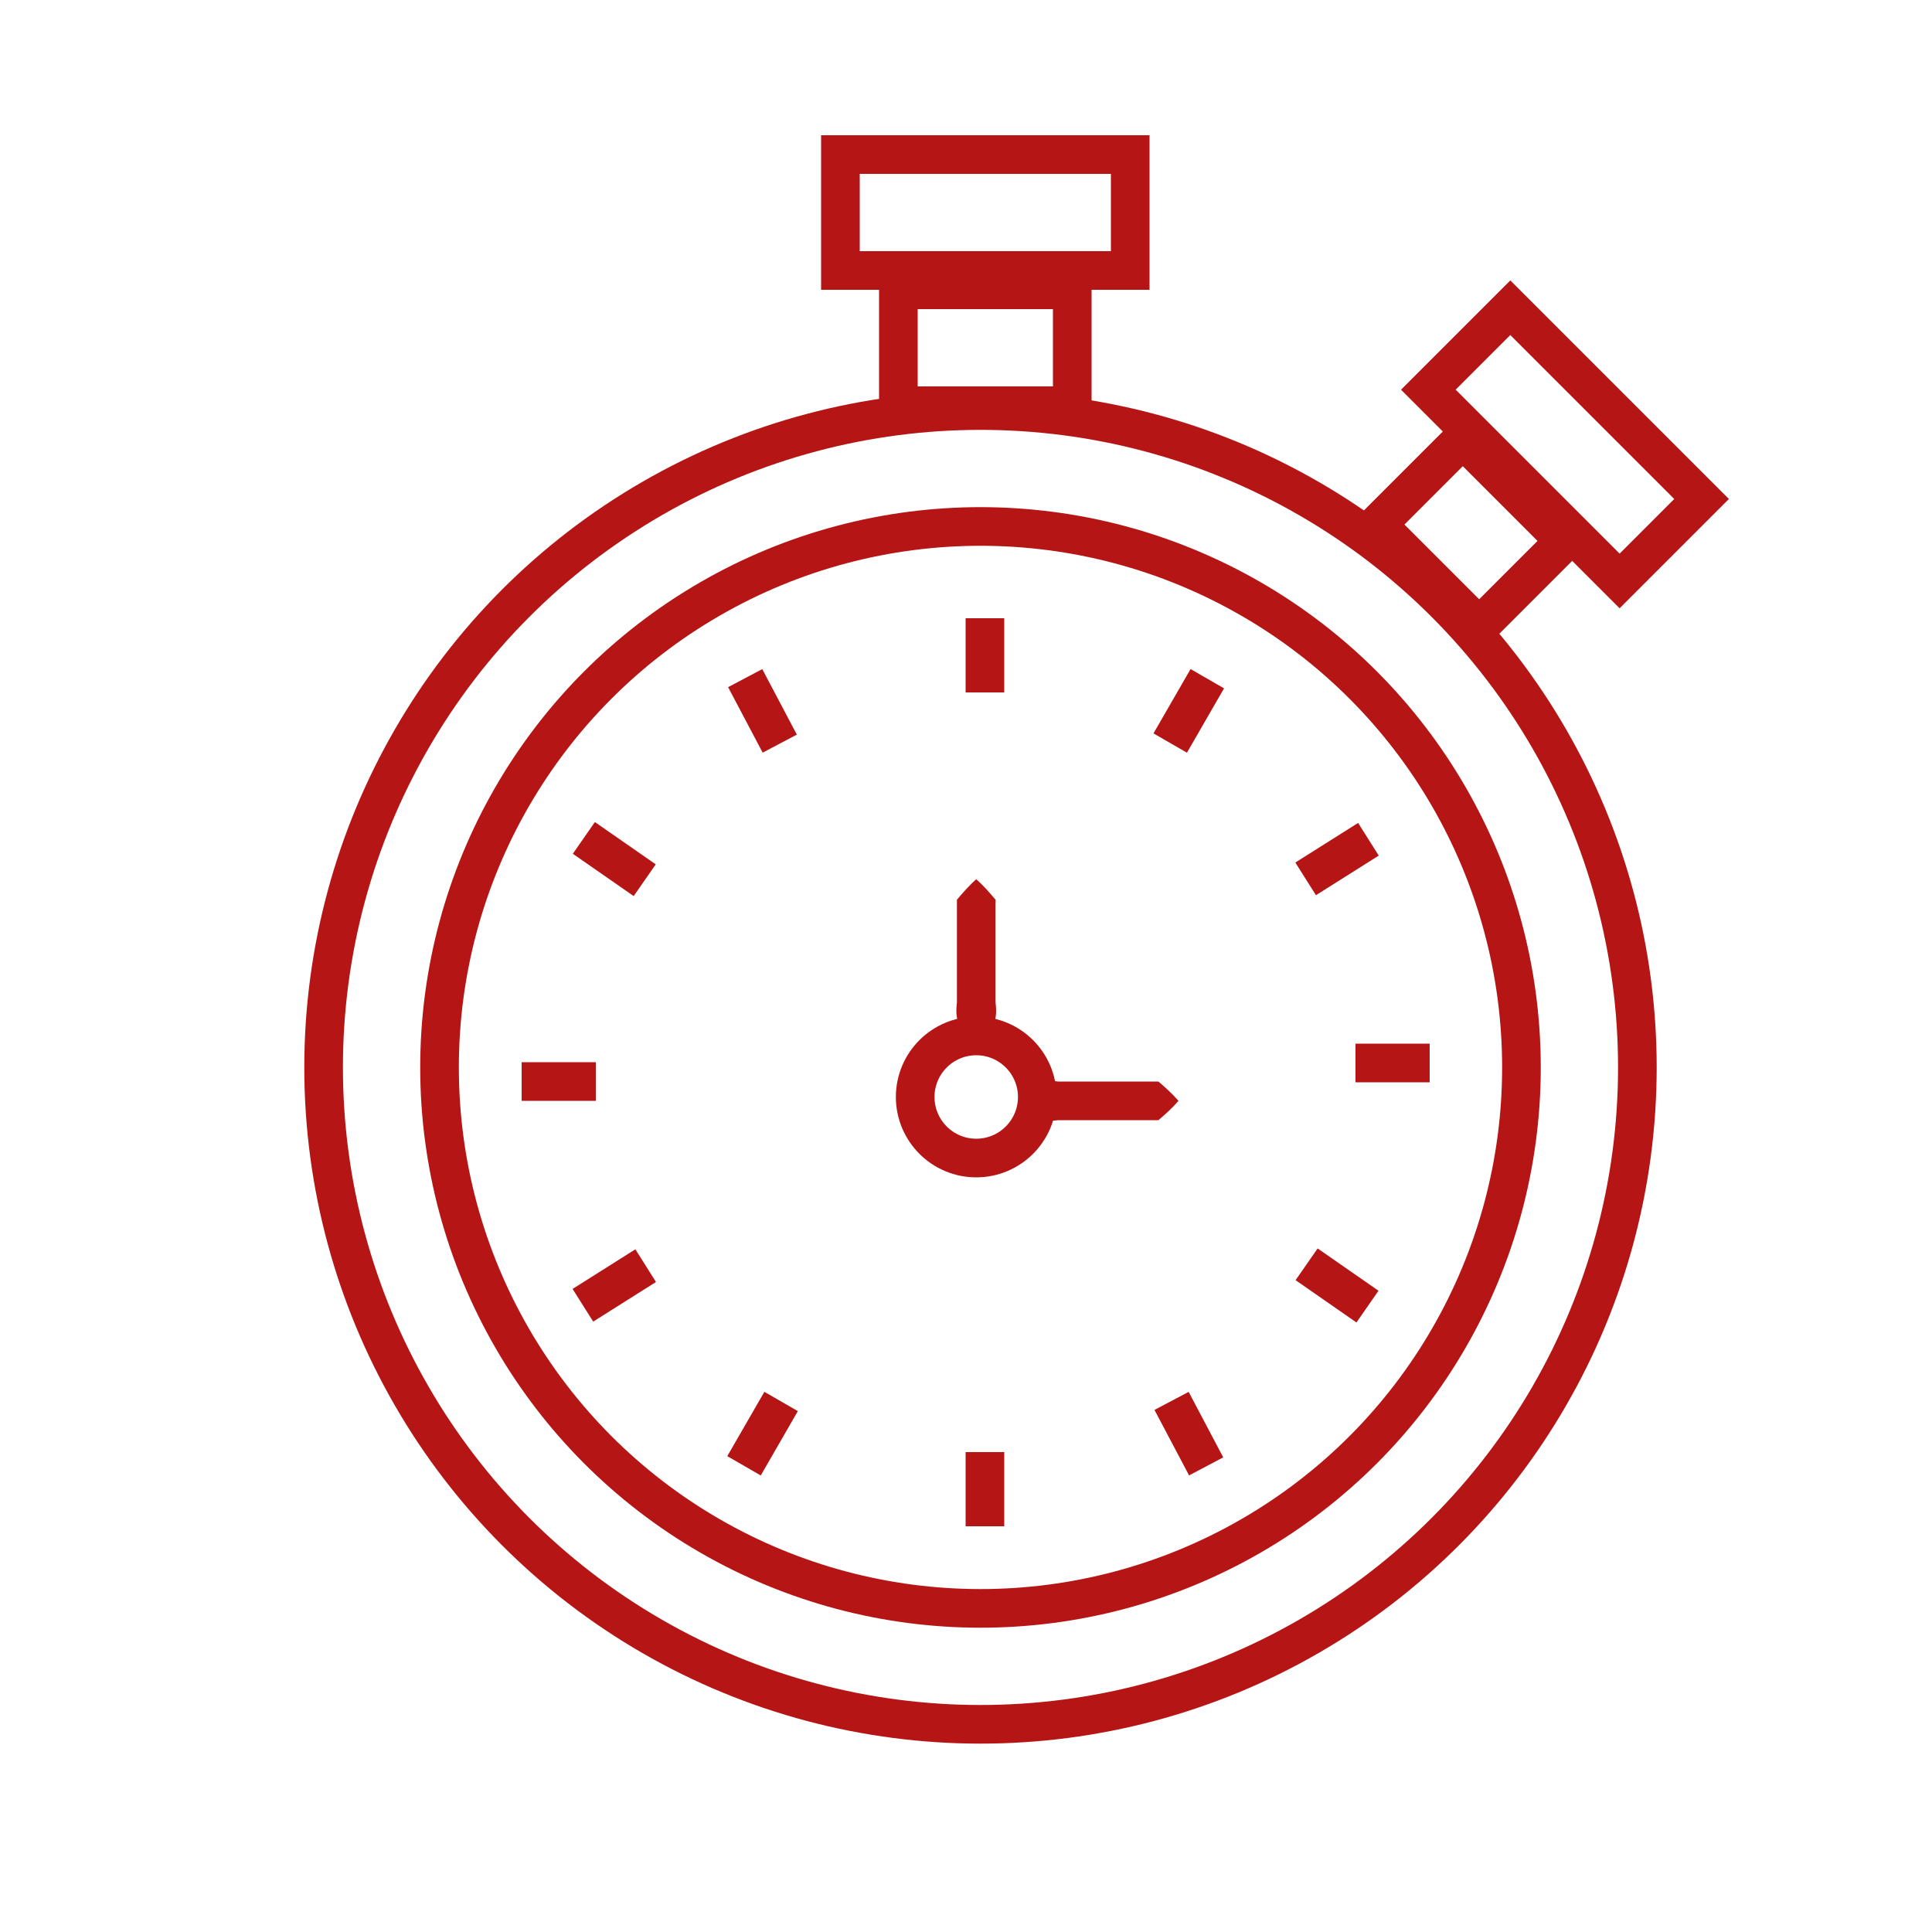
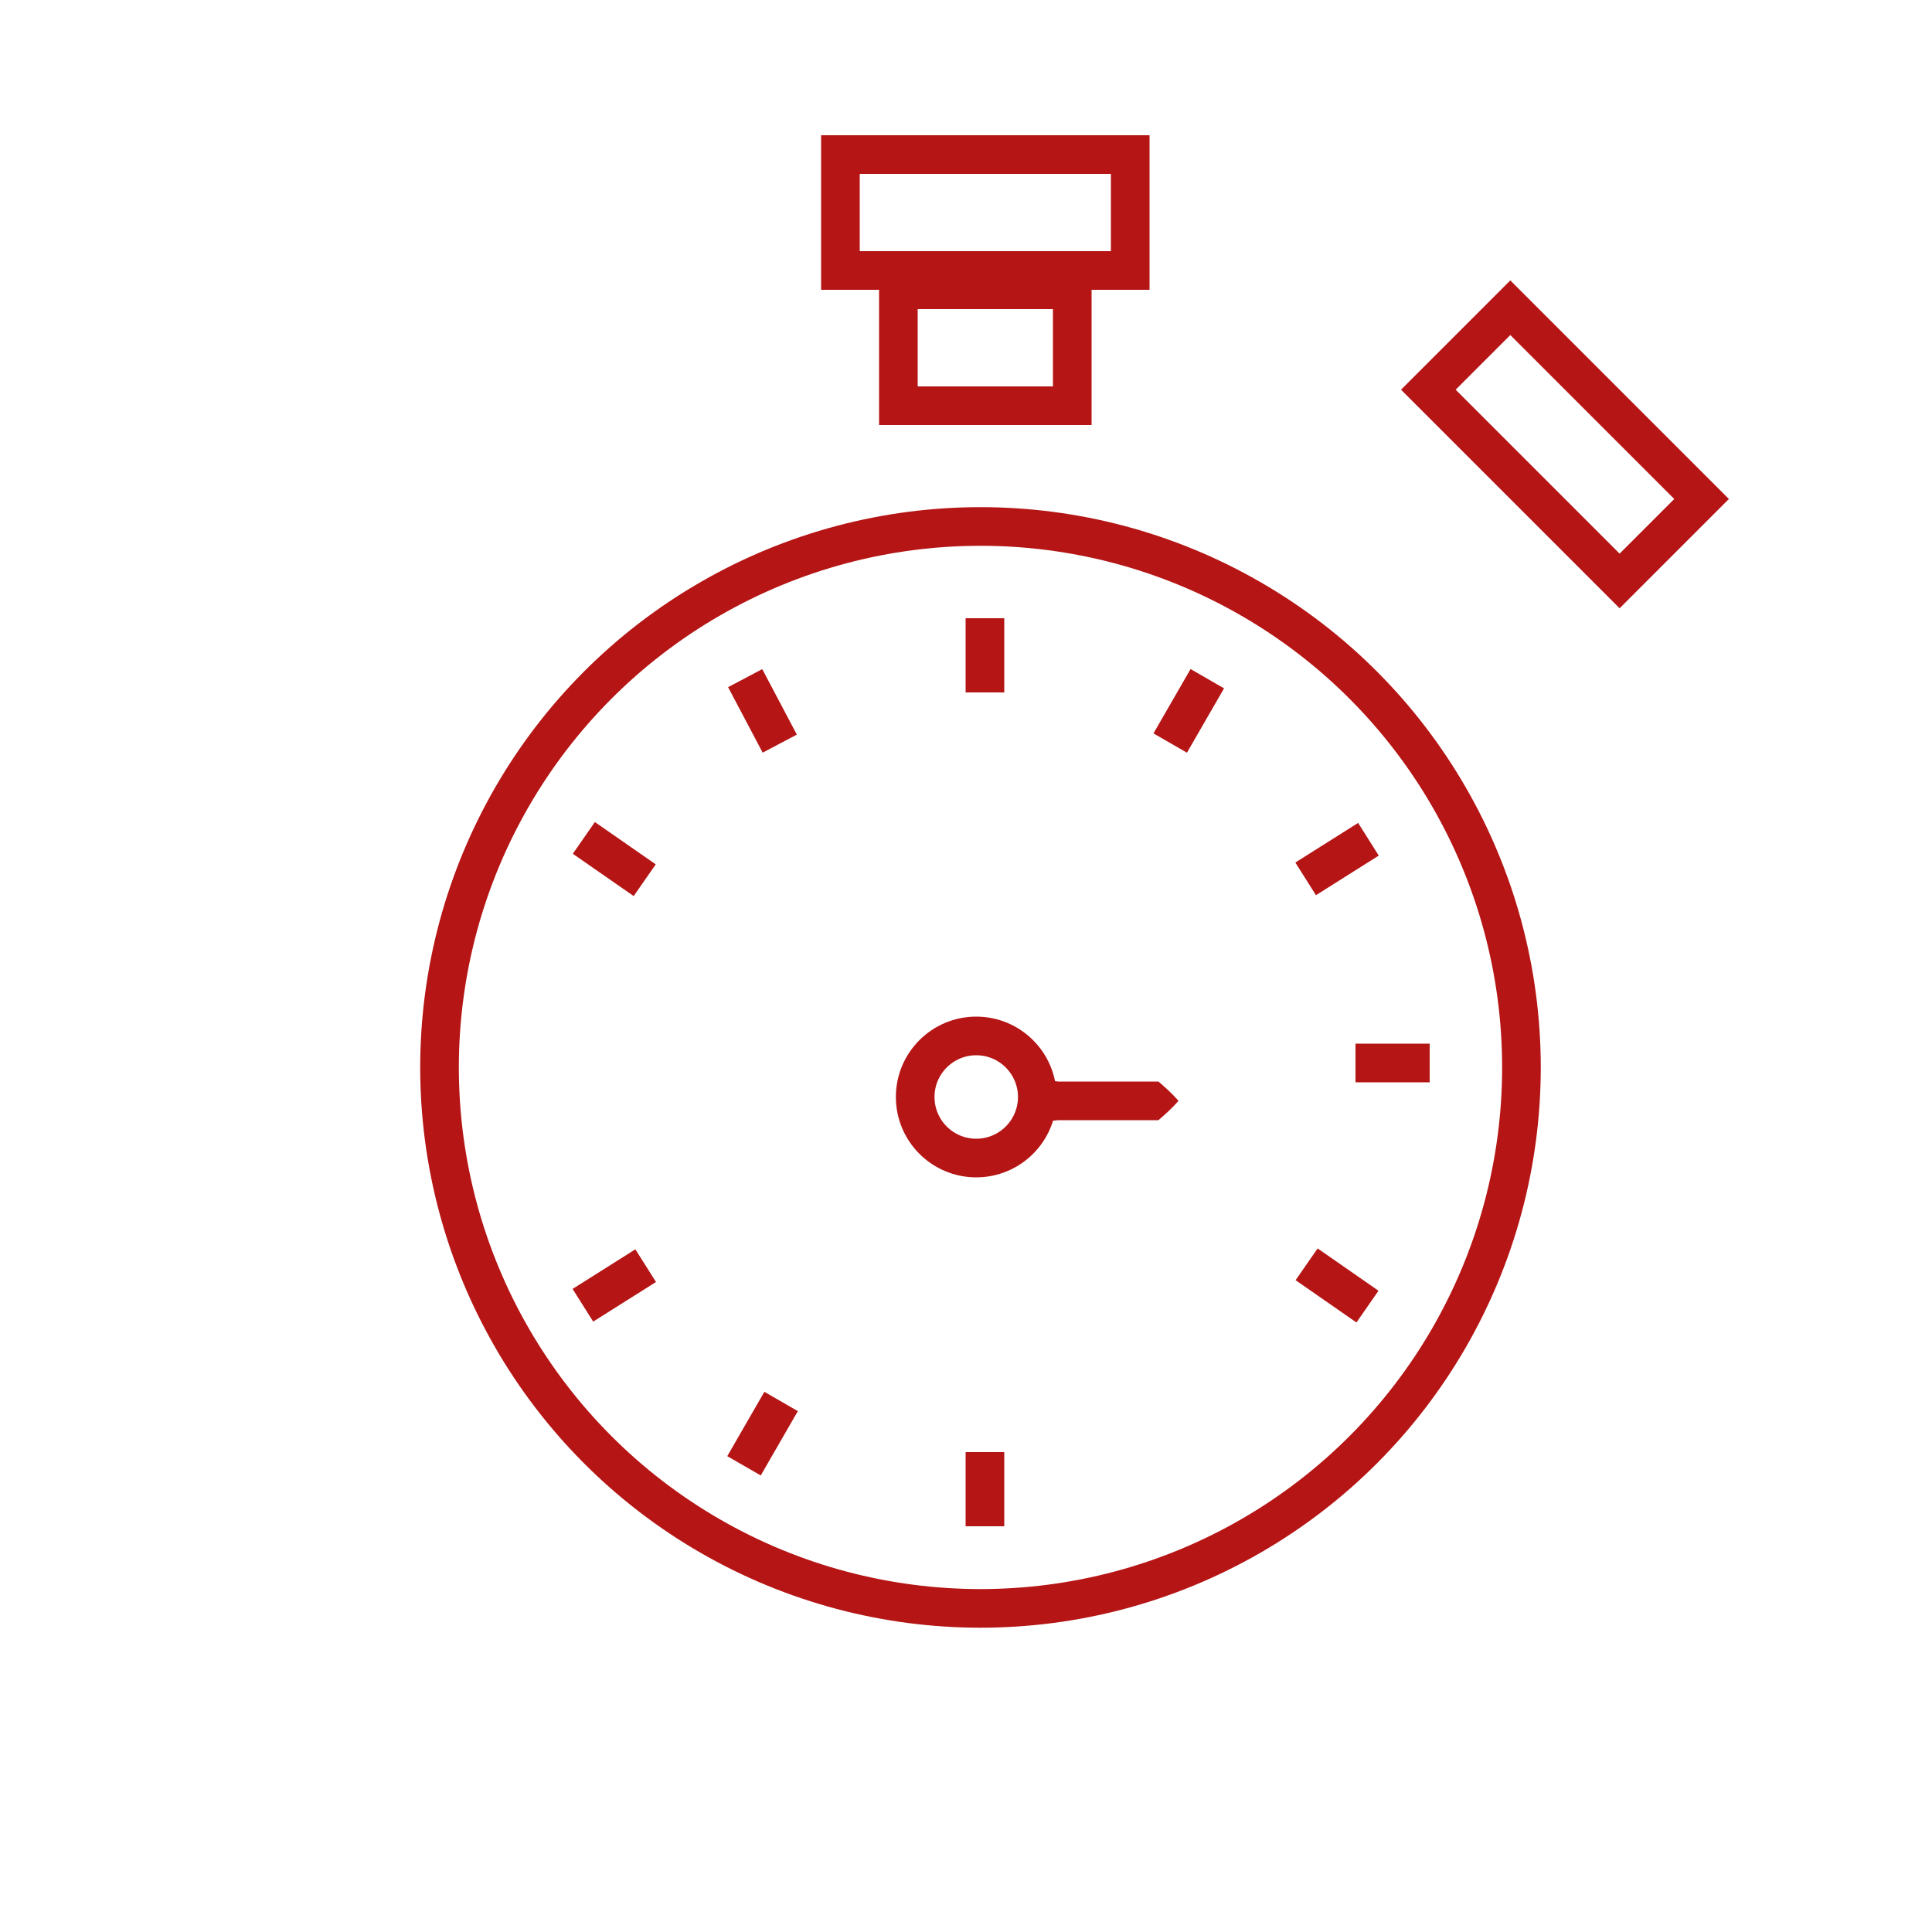
<svg xmlns="http://www.w3.org/2000/svg" id="Layer_1" data-name="Layer 1" viewBox="0 0 100 100">
  <defs>
    <style> .cls-1 { fill: none; stroke: #b51515; stroke-miterlimit: 10; stroke-width: 2px; } .cls-2 { fill: #b51515; } </style>
  </defs>
  <g id="_Секундомер" data-name="Секундомер">
-     <circle class="cls-1" cx="50.75" cy="55.25" r="34" />
    <g>
      <rect class="cls-1" x="46.5" y="15" width="9" height="6" />
      <rect class="cls-1" x="43.5" y="8" width="15" height="6" />
    </g>
    <g>
      <rect class="cls-1" x="74" y="20" width="14" height="6" transform="translate(39.99 -50.54) rotate(45)" />
-       <rect class="cls-1" x="72.4" y="24.44" width="7.47" height="6.27" transform="translate(41.8 -45.76) rotate(45)" />
    </g>
    <circle class="cls-1" cx="50.75" cy="55.25" r="28" />
    <g>
      <circle class="cls-1" cx="50.53" cy="56.78" r="3.16" />
-       <path class="cls-2" d="M50.53,54.02c-.82-.68-1.13-1.09-1-2.13,0,0,0-2.13,0-2.13,0-.7,0-2.52,0-3.19,.3-.35,.6-.71,1-1.06,.4,.35,.7,.71,1,1.06,0,.67,0,2.5,0,3.19,0,0,0,2.13,0,2.13,.13,1.06-.17,1.43-1,2.13h0Z" />
      <path class="cls-2" d="M52.71,56.98c.66-.81,1.05-1.13,2.07-1,0,0,2.07,0,2.07,0,.68,0,2.45,0,3.11,0,.35,.3,.69,.6,1.04,1-.35,.4-.69,.7-1.04,1-.65,0-2.43,0-3.11,0,0,0-2.07,0-2.07,0-1.04,.13-1.4-.18-2.07-1h0Z" />
    </g>
    <g>
      <line class="cls-1" x1="50.98" y1="35.84" x2="50.98" y2="32" />
      <line class="cls-1" x1="60.57" y1="38.46" x2="62.49" y2="35.13" />
      <line class="cls-1" x1="67.58" y1="45.49" x2="70.83" y2="43.44" />
      <line class="cls-1" x1="70.16" y1="55.02" x2="74" y2="55.02" />
      <line class="cls-1" x1="67.63" y1="65.44" x2="70.78" y2="67.63" />
-       <line class="cls-1" x1="60.64" y1="72.51" x2="62.43" y2="75.9" />
      <line class="cls-1" x1="40.43" y1="72.54" x2="38.51" y2="75.87" />
      <line class="cls-1" x1="33.42" y1="65.51" x2="30.17" y2="67.56" />
-       <line class="cls-1" x1="30.84" y1="55.98" x2="27" y2="55.98" />
      <line class="cls-1" x1="33.37" y1="45.56" x2="30.22" y2="43.37" />
      <line class="cls-1" x1="40.36" y1="38.49" x2="38.57" y2="35.1" />
      <line class="cls-1" x1="50.98" y1="75.16" x2="50.98" y2="79" />
    </g>
  </g>
</svg>